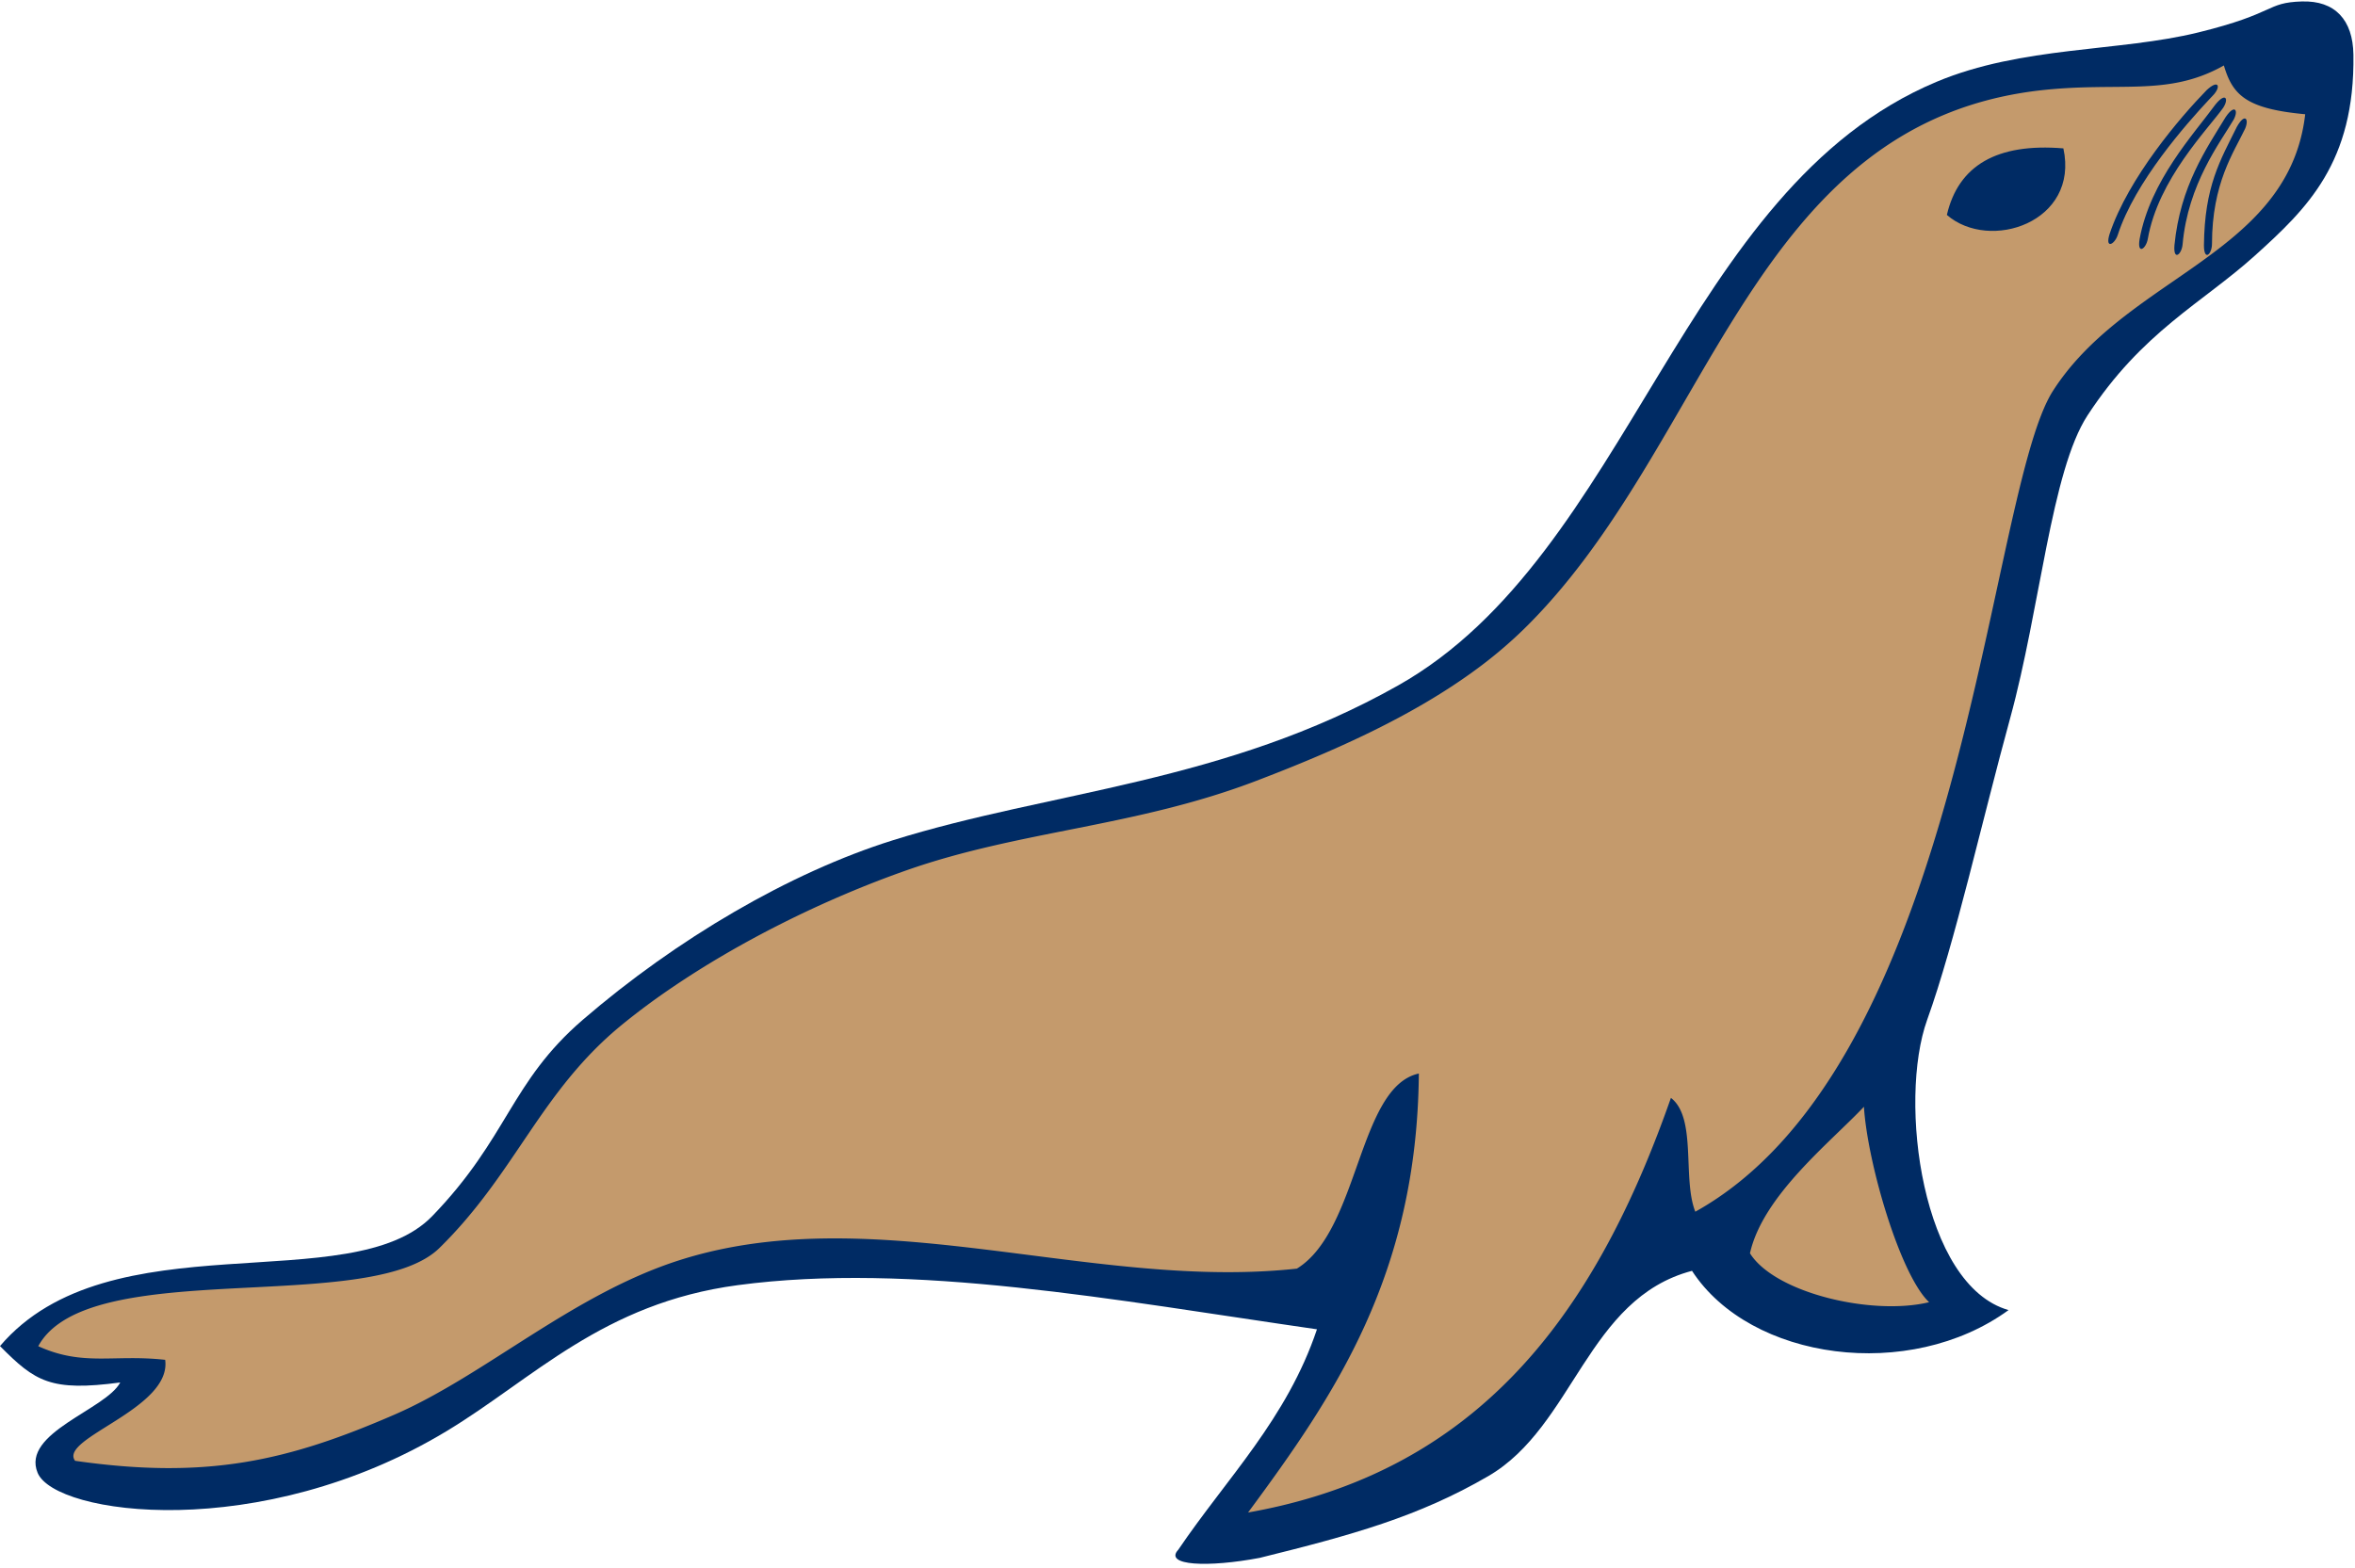
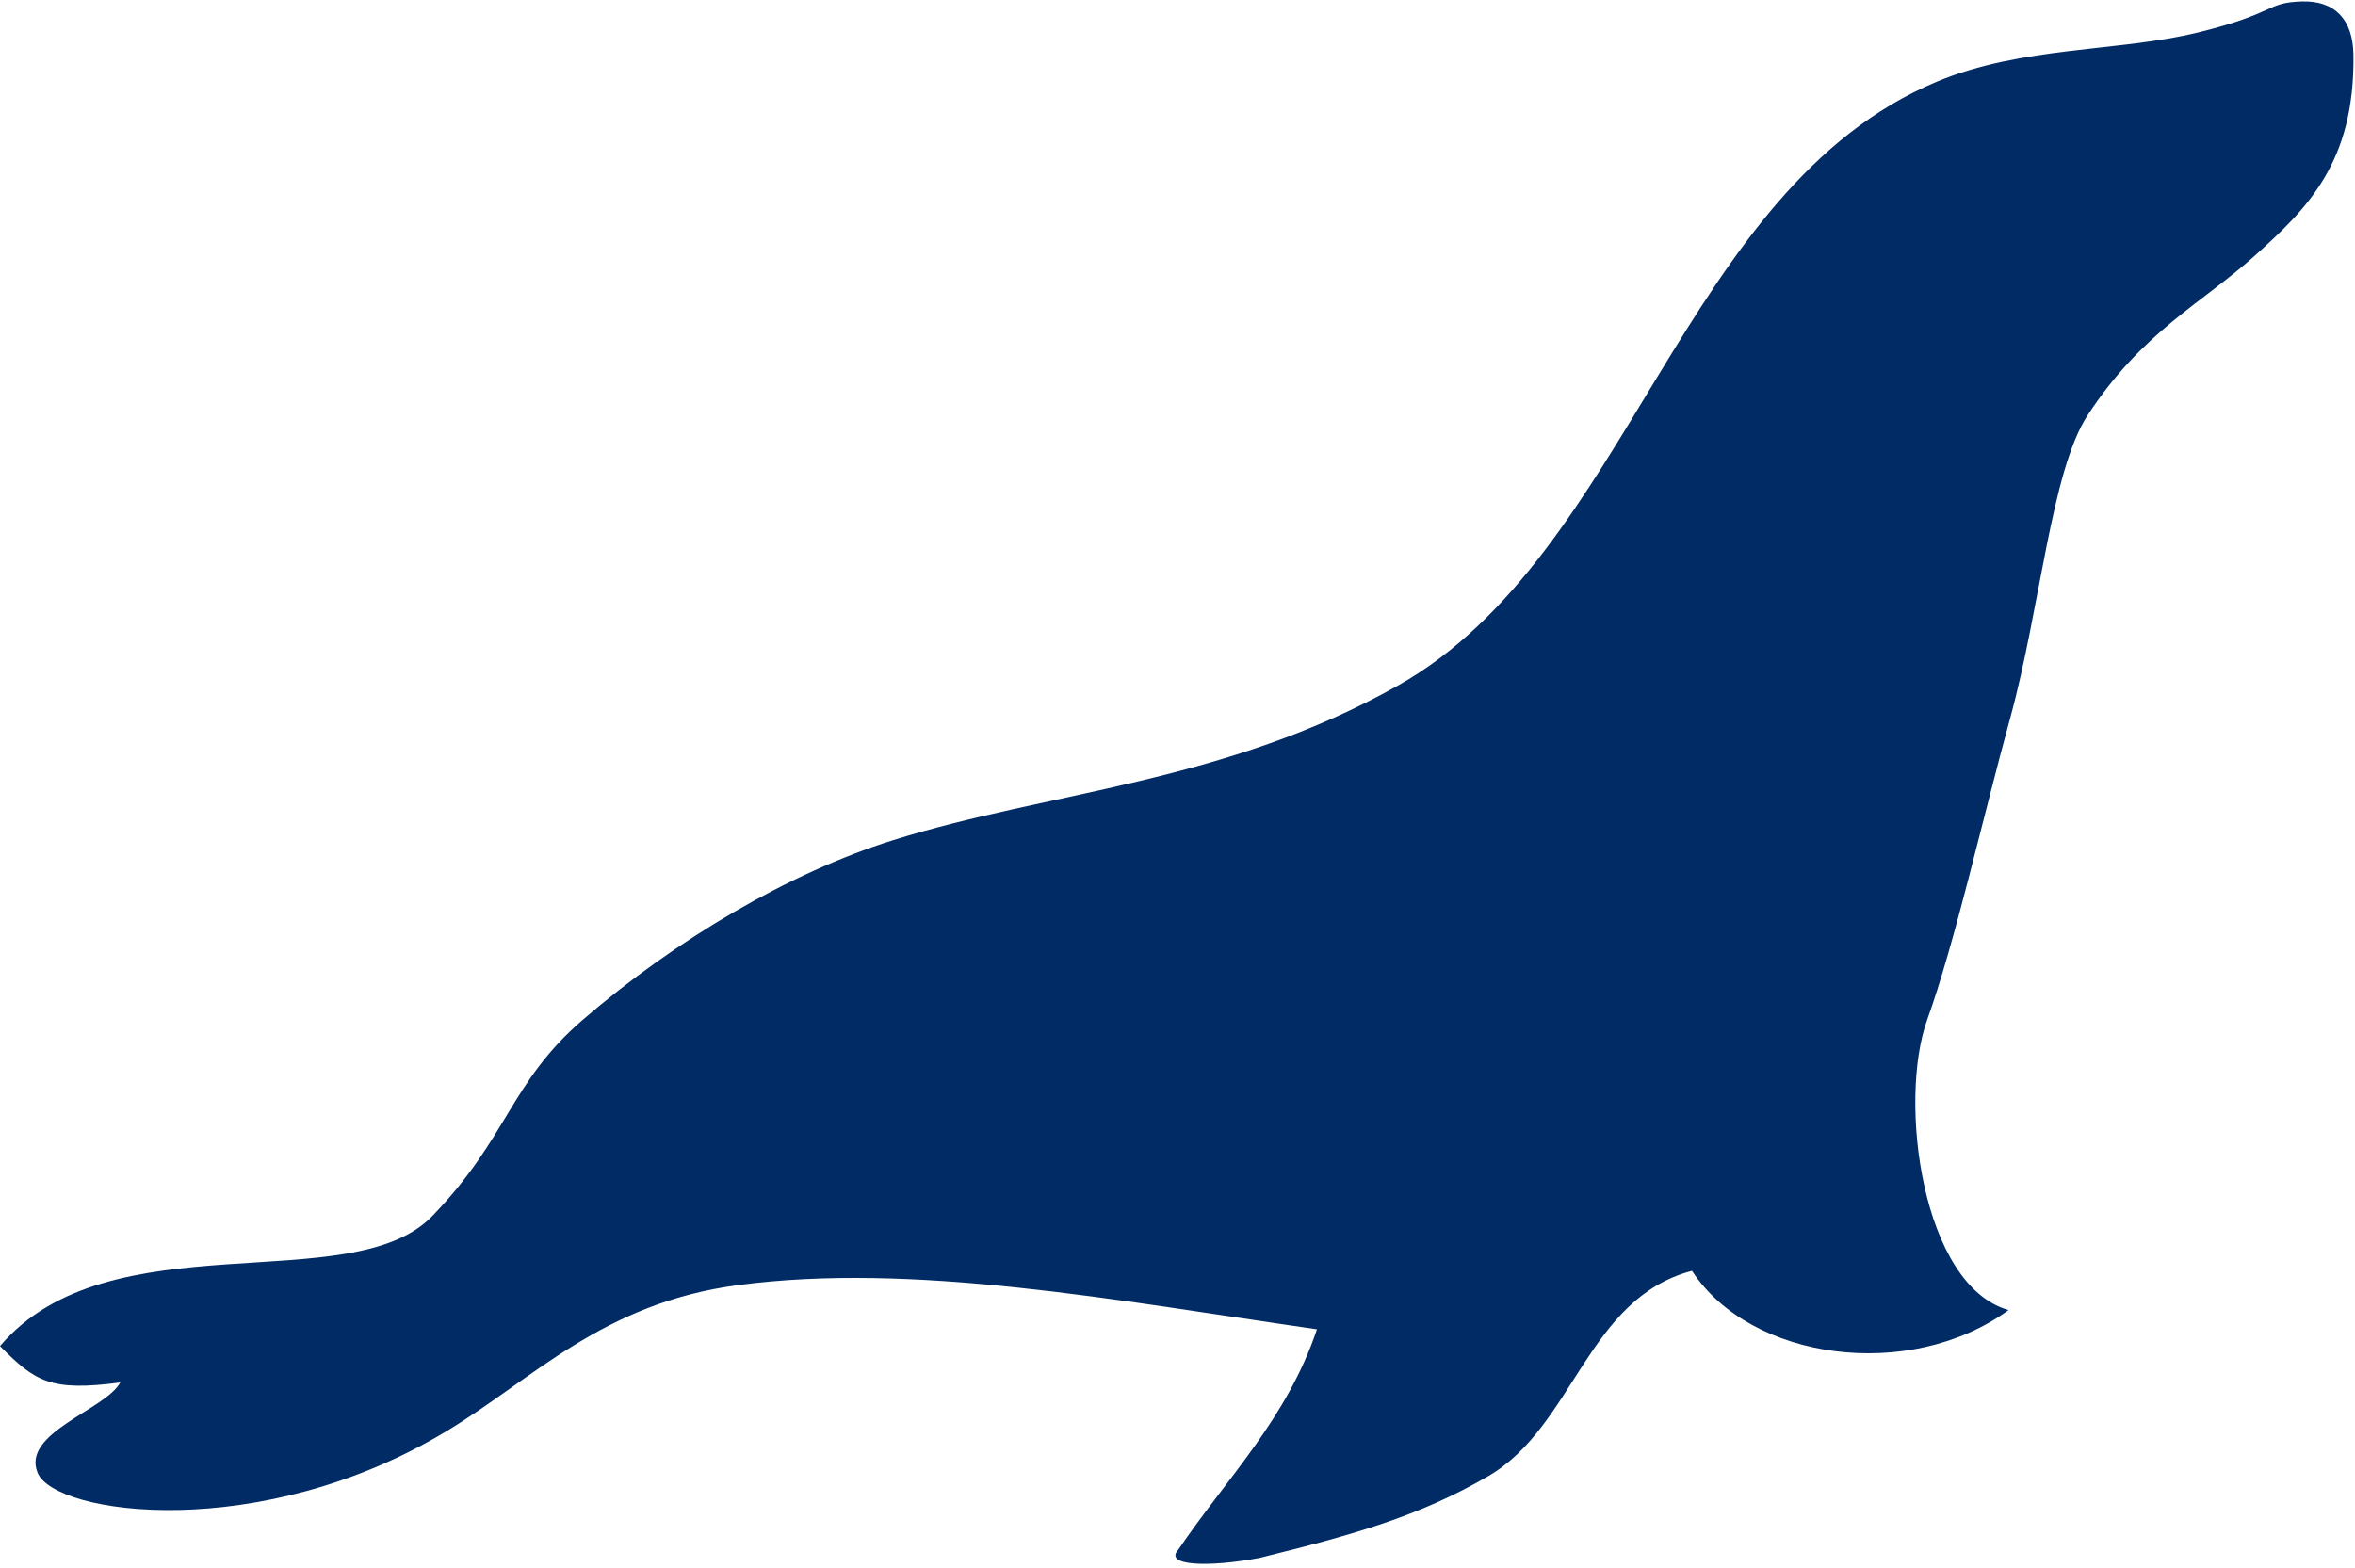
<svg xmlns="http://www.w3.org/2000/svg" height="1665" preserveAspectRatio="xMidYMid" viewBox="0 -.11 256.167 170.52" width="2500">
  <path d="m250.383.004c-3.957.127-2.706 1.267-11.255 3.37-8.632 2.125-19.178 1.474-28.474 5.372-27.75 11.639-33.319 51.417-58.547 65.666-18.858 10.652-37.883 11.501-54.988 16.861-11.241 3.525-23.538 10.754-33.723 19.53-7.905 6.816-8.111 12.808-16.371 21.355-8.836 9.143-35.115.155-47.025 14.148 3.837 3.879 5.519 4.966 13.08 3.96-1.566 2.966-10.793 5.466-8.987 9.831 1.9 4.593 24.21 7.706 44.489-4.538 9.444-5.702 16.967-13.92 31.676-15.882 19.034-2.537 40.96 1.627 62.996 4.805-3.268 9.742-9.827 16.22-15.082 23.979-1.627 1.753 3.268 1.949 8.853.89 10.047-2.484 17.287-4.485 24.87-8.898 9.314-5.423 10.726-19.325 22.155-22.333 6.368 9.787 23.687 12.1 34.434 4.27-9.43-2.669-12.036-22.741-8.853-31.586 3.015-8.373 5.994-21.766 9.031-32.833 3.26-11.886 4.463-26.867 8.408-32.922 5.937-9.109 12.496-12.237 18.19-17.374 5.695-5.136 10.907-10.136 10.736-21.89-.056-3.785-2.013-5.895-5.613-5.78z" fill="#002b64" />
-   <path d="m241.905 6.968c.949 3.232 2.432 4.716 8.845 5.309-.937 8.13-6.36 12.578-12.441 16.844-5.352 3.753-11.214 7.367-14.981 13.23-3.86 6.005-6.31 26.559-12.294 46.857-5.173 17.539-12.984 34.88-26.625 42.479-1.425-3.587.182-10.208-2.653-12.384-1.834 5.231-3.907 10.222-6.336 14.86-8.004 15.3-19.855 26.754-39.66 30.252 9.397-12.716 18.382-25.847 18.577-47.763-6.613 1.43-6.473 17.052-13.268 21.228-4.356.474-8.77.471-13.21.204-18.24-1.093-36.952-6.575-54.015-1.1-11.618 3.729-21.12 12.525-30.958 16.792-11.563 5.015-20.32 7.077-34.718 5.015-1.829-2.463 10.538-5.64 9.798-10.988-5.635-.623-8.907.742-13.806-1.483.541-.997 1.336-1.827 2.337-2.518 8.978-6.215 34.48-1.468 41.304-8.17 4.213-4.133 6.977-8.46 9.839-12.665 2.775-4.081 5.643-8.048 10.014-11.624a76.27 76.27 0 0 1 5.23-3.898c7.448-5.097 16.662-9.72 25.73-12.907 12.351-4.342 24.868-4.7 38.034-9.73 8.133-3.109 16.978-6.948 24.187-12.32a48.283 48.283 0 0 0 4.829-4.099c20.586-20.068 24.667-55.468 56.785-58.767 3.884-.398 7.063-.27 9.958-.357 3.335-.1 6.288-.487 9.498-2.297zm-39.154 113.3c.383 6.134 3.945 18.306 7.089 21.264-6.158 1.497-16.765-.977-19.486-5.32 1.398-6.271 8.674-12.005 12.397-15.945z" fill="#c49a6c" />
  <path d="m244.219 13.837c-1.238 2.597-3.608 5.944-3.608 12.554-.01 1.135-.862 1.912-.876.163.064-6.46 1.774-9.253 3.59-12.923.844-1.504 1.353-.884.894.206zm-1.247-.978c-1.46 2.478-4.976 6.996-5.558 13.581-.107 1.13-1.025 1.828-.886.083.634-6.428 3.444-10.451 5.577-13.949.967-1.422 1.422-.76.867.285zm-1.136-1.296c-1.664 2.345-7.076 7.772-8.208 14.286-.204 1.114-1.177 1.736-.89.009 1.17-6.354 5.836-11.348 8.255-14.65 1.084-1.34 1.48-.64.843.355zm-1.014-1.446-.548.583c-2.42 2.594-8.042 8.922-9.915 14.715-.36 1.075-1.411 1.554-.884-.117 2.052-6.126 7.703-12.724 10.562-15.653 1.263-1.172 1.556-.424.785.472zm-29.05 13.115c1.254-5.386 5.443-7.84 12.674-7.242 1.745 8.04-8.02 11.283-12.674 7.242z" fill="#002b64" />
</svg>